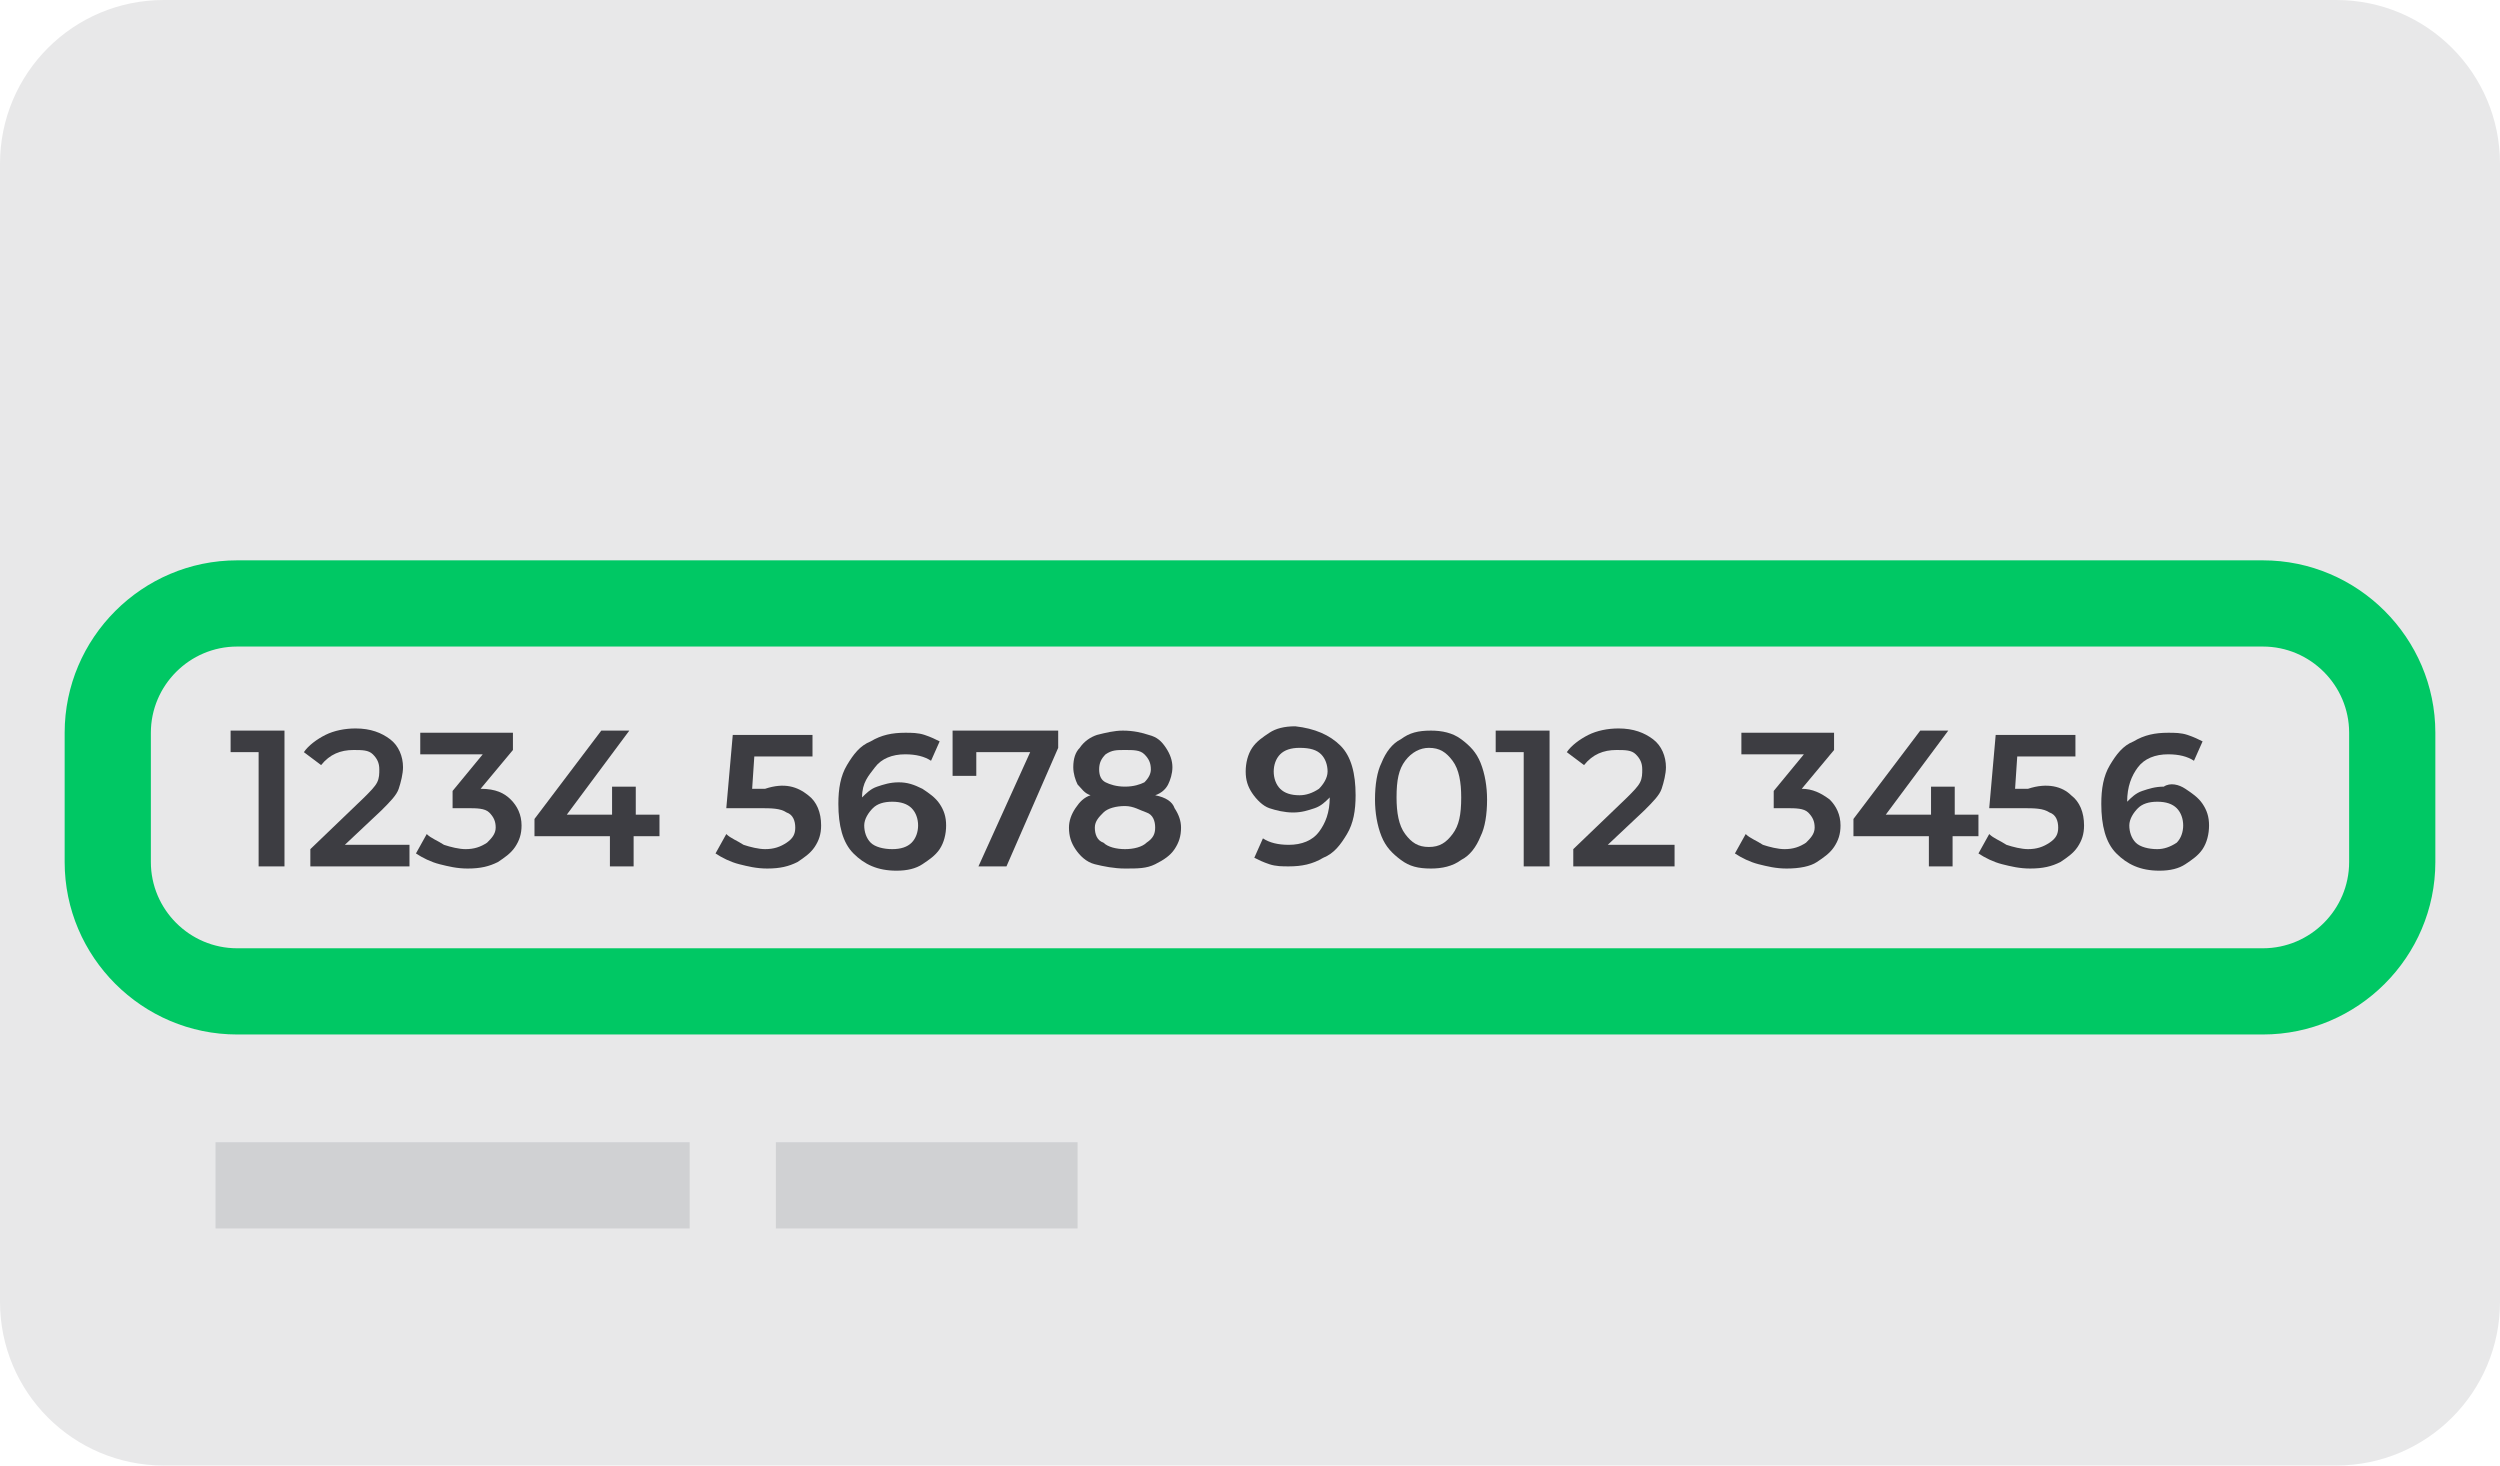
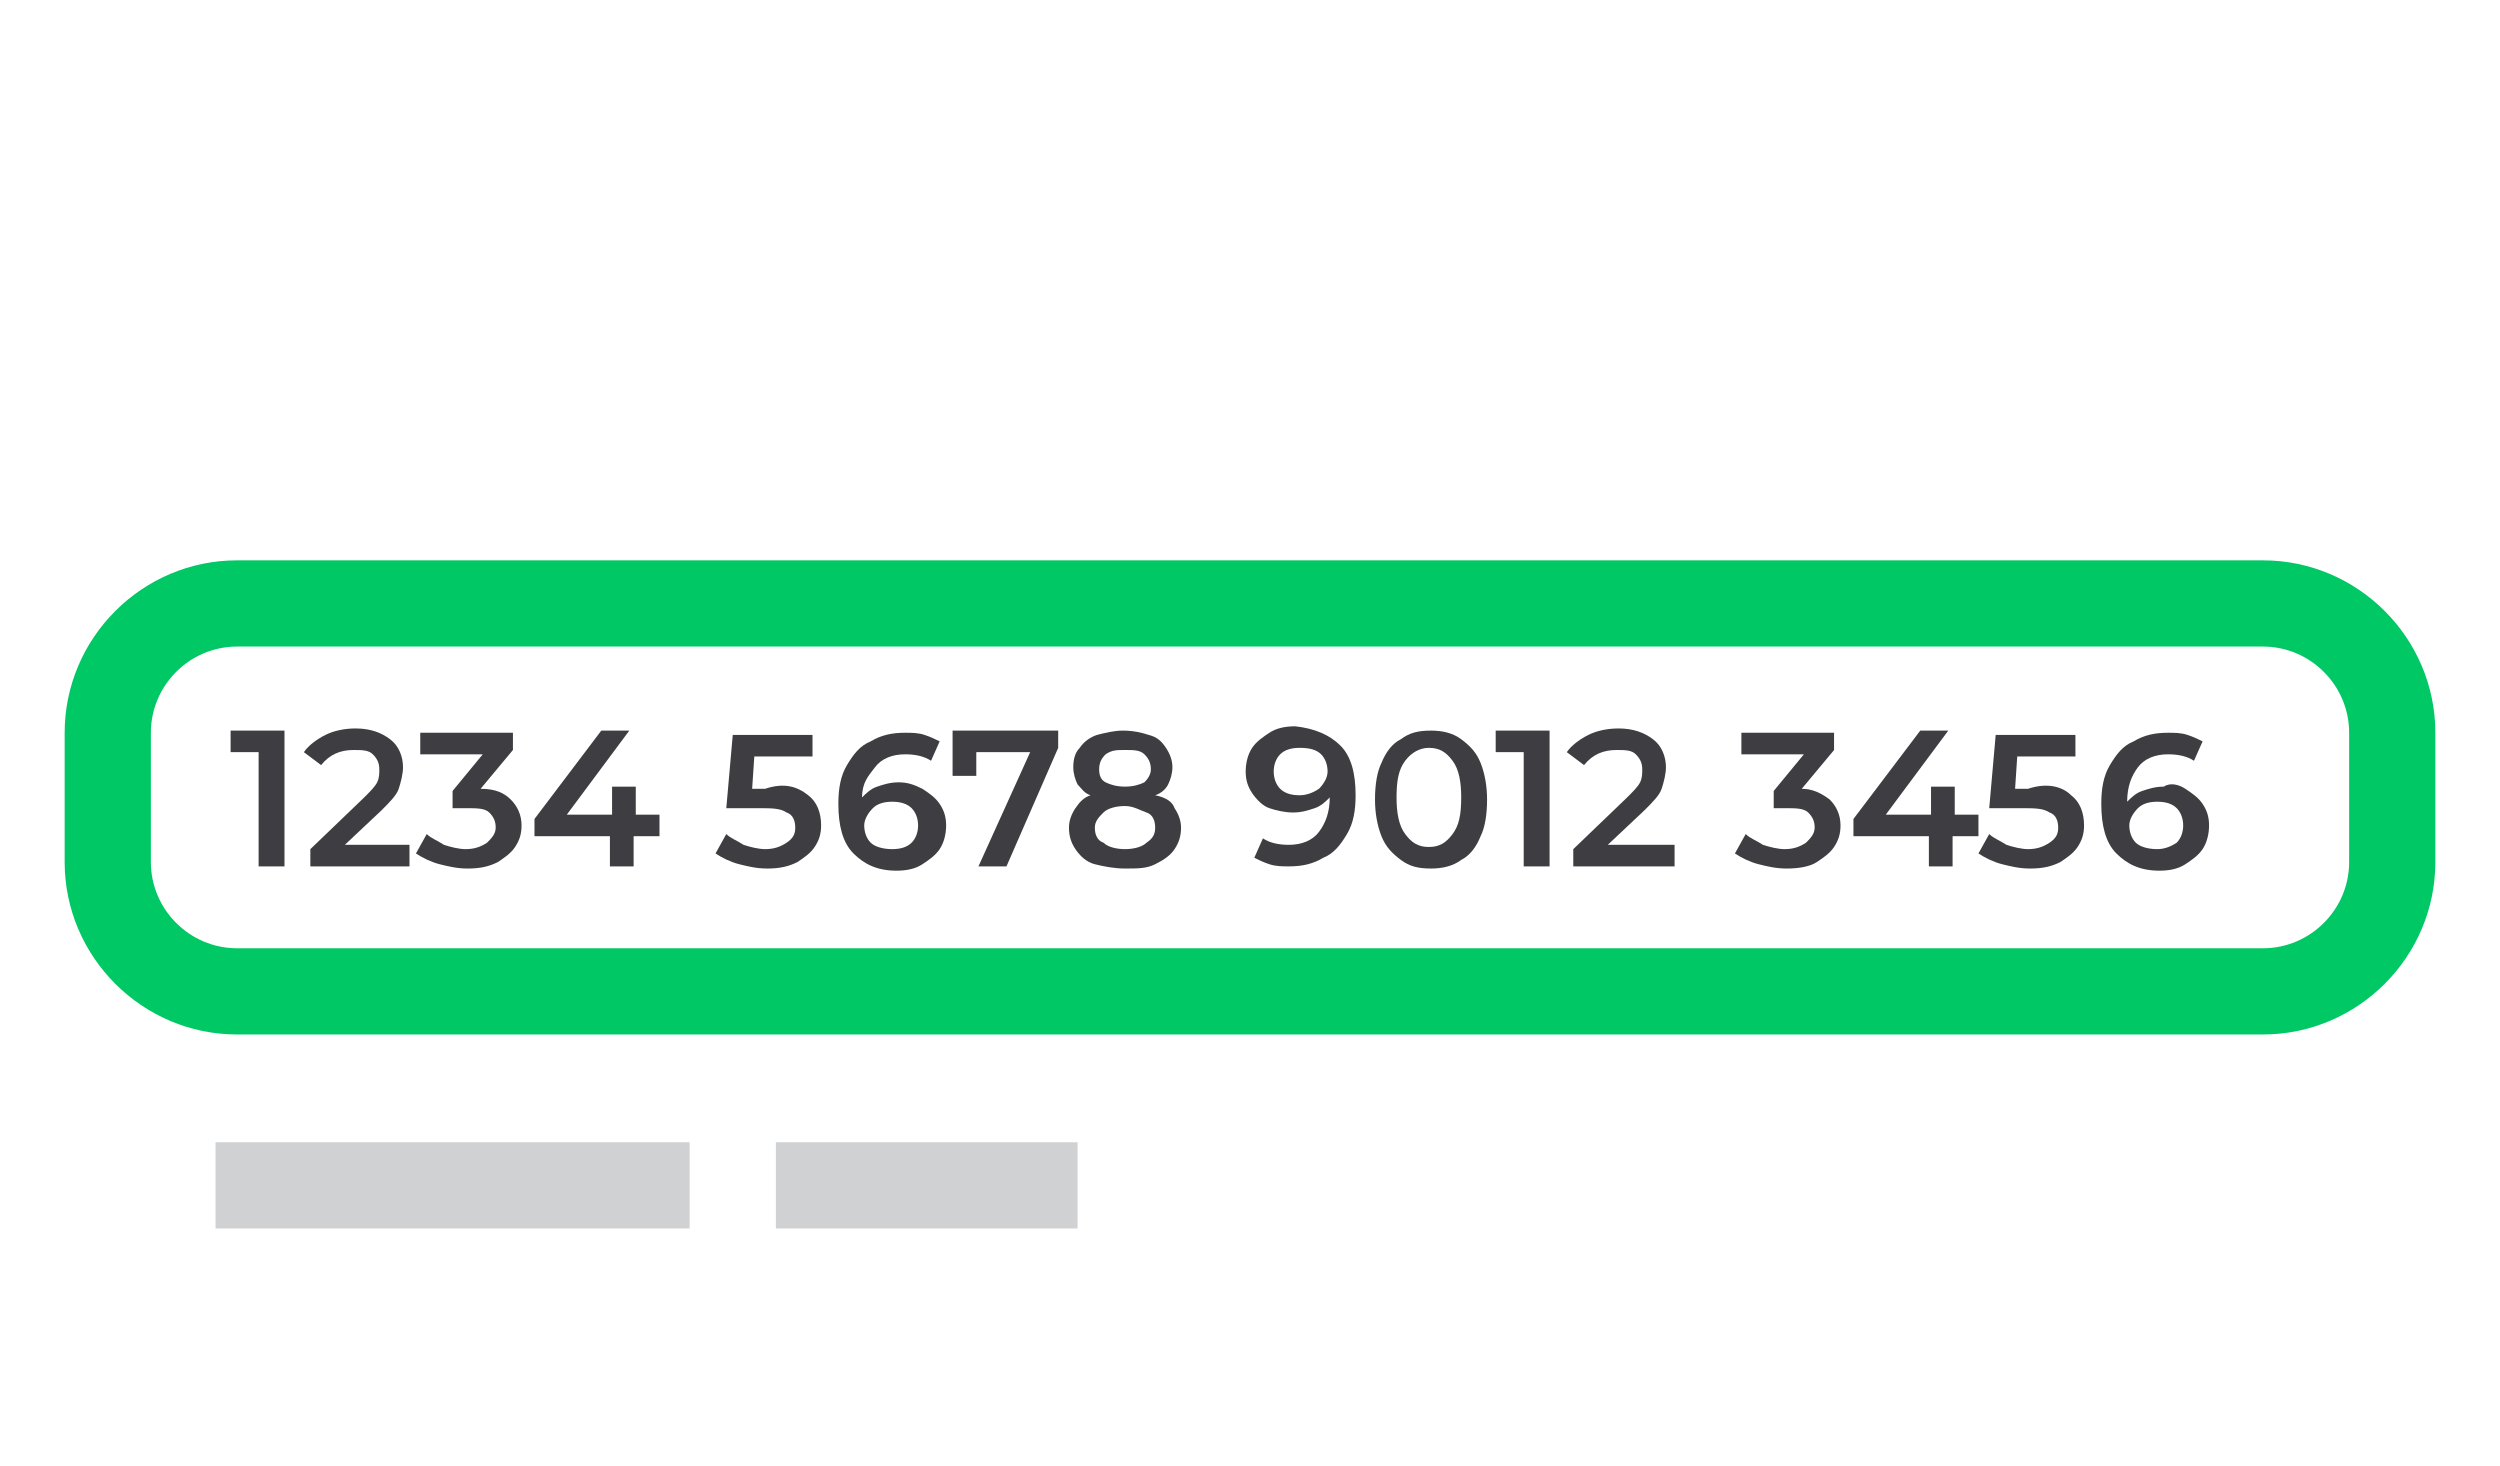
<svg xmlns="http://www.w3.org/2000/svg" version="1.1" id="Layer_1" x="0px" y="0px" viewBox="0 0 116 68" style="enable-background:new 0 0 116 68;" xml:space="preserve">
  <style type="text/css">
	.st0{fill:#E8E8E9;}
	.st1{fill:#D0D1D3;}
	.st2{fill:#00C864;}
	.st3{fill:#3D3D42;}
</style>
-   <path class="st0" d="M7.6,0h100.8c4.2,0,7.6,3.4,7.6,7.6v52.8c0,4.2-3.4,7.6-7.6,7.6H7.6C3.4,68,0,64.6,0,60.4V7.6  C0,3.4,3.4,0,7.6,0z" />
  <title>ic_card_number</title>
  <rect x="10" y="53" class="st1" width="22" height="4" />
  <rect x="36" y="53" class="st1" width="14" height="4" />
-   <path class="st2" d="M105,48H11c-4.4,0-8-3.6-8-8v-6c0-4.4,3.6-8,8-8h94c4.4,0,8,3.6,8,8v6C113,44.4,109.4,48,105,48z M11,30  c-2.2,0-4,1.8-4,4v6c0,2.2,1.8,4,4,4h94c2.2,0,4-1.8,4-4v-6c0-2.2-1.8-4-4-4H11z" />
+   <path class="st2" d="M105,48H11c-4.4,0-8-3.6-8-8v-6c0-4.4,3.6-8,8-8h94c4.4,0,8,3.6,8,8v6C113,44.4,109.4,48,105,48M11,30  c-2.2,0-4,1.8-4,4v6c0,2.2,1.8,4,4,4h94c2.2,0,4-1.8,4-4v-6c0-2.2-1.8-4-4-4H11z" />
  <g>
    <path class="st3" d="M13.2,33.9v6.3H12v-5.3h-1.3v-1H13.2z" />
    <path class="st3" d="M19,39.2v1h-4.6v-0.8l2.5-2.4c0.3-0.3,0.5-0.5,0.6-0.7c0.1-0.2,0.1-0.4,0.1-0.6c0-0.3-0.1-0.5-0.3-0.7   c-0.2-0.2-0.5-0.2-0.9-0.2c-0.6,0-1.1,0.2-1.5,0.7l-0.8-0.6c0.2-0.3,0.6-0.6,1-0.8c0.4-0.2,0.9-0.3,1.4-0.3c0.7,0,1.2,0.2,1.6,0.5   c0.4,0.3,0.6,0.8,0.6,1.3c0,0.3-0.1,0.7-0.2,1s-0.4,0.6-0.8,1L16,39.2H19z" />
    <path class="st3" d="M23.7,37.1c0.3,0.3,0.5,0.7,0.5,1.2c0,0.4-0.1,0.7-0.3,1c-0.2,0.3-0.5,0.5-0.8,0.7c-0.4,0.2-0.8,0.3-1.4,0.3   c-0.5,0-0.9-0.1-1.3-0.2c-0.4-0.1-0.8-0.3-1.1-0.5l0.5-0.9c0.2,0.2,0.5,0.3,0.8,0.5c0.3,0.1,0.7,0.2,1,0.2c0.4,0,0.7-0.1,1-0.3   c0.2-0.2,0.4-0.4,0.4-0.7s-0.1-0.5-0.3-0.7c-0.2-0.2-0.6-0.2-1-0.2H21v-0.8l1.4-1.7h-2.9v-1h4.3v0.8l-1.5,1.8   C23,36.6,23.4,36.8,23.7,37.1z" />
    <path class="st3" d="M30.5,38.8h-1.1v1.4h-1.1v-1.4h-3.5V38l3.1-4.1h1.3l-2.9,3.9h2.1v-1.3h1.1v1.3h1.1V38.8z" />
    <path class="st3" d="M37.5,36.9c0.4,0.3,0.6,0.8,0.6,1.4c0,0.4-0.1,0.7-0.3,1c-0.2,0.3-0.5,0.5-0.8,0.7c-0.4,0.2-0.8,0.3-1.4,0.3   c-0.5,0-0.9-0.1-1.3-0.2s-0.8-0.3-1.1-0.5l0.5-0.9c0.2,0.2,0.5,0.3,0.8,0.5c0.3,0.1,0.7,0.2,1,0.2c0.4,0,0.7-0.1,1-0.3   s0.4-0.4,0.4-0.7c0-0.3-0.1-0.6-0.4-0.7c-0.3-0.2-0.7-0.2-1.3-0.2h-1.5l0.3-3.4h3.7v1H35l-0.1,1.5h0.6C36.4,36.3,37,36.5,37.5,36.9   z" />
    <path class="st3" d="M42.8,36.6c0.3,0.2,0.6,0.4,0.8,0.7c0.2,0.3,0.3,0.6,0.3,1c0,0.4-0.1,0.8-0.3,1.1c-0.2,0.3-0.5,0.5-0.8,0.7   s-0.7,0.3-1.2,0.3c-0.9,0-1.5-0.3-2-0.8c-0.5-0.5-0.7-1.3-0.7-2.3c0-0.7,0.1-1.3,0.4-1.8s0.6-0.9,1.1-1.1c0.5-0.3,1-0.4,1.6-0.4   c0.3,0,0.6,0,0.9,0.1c0.3,0.1,0.5,0.2,0.7,0.3l-0.4,0.9c-0.3-0.2-0.7-0.3-1.2-0.3c-0.6,0-1.1,0.2-1.4,0.6S40,36.3,40,37v0   c0.2-0.2,0.4-0.4,0.7-0.5c0.3-0.1,0.6-0.2,1-0.2C42.1,36.3,42.4,36.4,42.8,36.6z M42.3,39.1c0.2-0.2,0.3-0.5,0.3-0.8   c0-0.3-0.1-0.6-0.3-0.8c-0.2-0.2-0.5-0.3-0.9-0.3c-0.4,0-0.7,0.1-0.9,0.3s-0.4,0.5-0.4,0.8c0,0.3,0.1,0.6,0.3,0.8   c0.2,0.2,0.6,0.3,1,0.3C41.8,39.4,42.1,39.3,42.3,39.1z" />
    <path class="st3" d="M49.1,33.9v0.8l-2.4,5.5h-1.3l2.4-5.3h-2.5V36h-1.1v-2.1H49.1z" />
    <path class="st3" d="M54.5,37.5c0.2,0.3,0.3,0.6,0.3,0.9c0,0.4-0.1,0.7-0.3,1s-0.5,0.5-0.9,0.7c-0.4,0.2-0.8,0.2-1.4,0.2   c-0.5,0-1-0.1-1.4-0.2s-0.7-0.4-0.9-0.7s-0.3-0.6-0.3-1c0-0.3,0.1-0.6,0.3-0.9s0.4-0.5,0.7-0.6c-0.3-0.1-0.4-0.3-0.6-0.5   c-0.1-0.2-0.2-0.5-0.2-0.8c0-0.4,0.1-0.7,0.3-0.9c0.2-0.3,0.5-0.5,0.8-0.6c0.4-0.1,0.8-0.2,1.2-0.2c0.5,0,0.9,0.1,1.2,0.2   c0.4,0.1,0.6,0.3,0.8,0.6c0.2,0.3,0.3,0.6,0.3,0.9c0,0.3-0.1,0.6-0.2,0.8c-0.1,0.2-0.3,0.4-0.6,0.5C54.1,37,54.4,37.2,54.5,37.5z    M53.2,39.1c0.3-0.2,0.4-0.4,0.4-0.7c0-0.3-0.1-0.6-0.4-0.7s-0.6-0.3-1-0.3c-0.4,0-0.8,0.1-1,0.3s-0.4,0.4-0.4,0.7   c0,0.3,0.1,0.6,0.4,0.7c0.2,0.2,0.6,0.3,1,0.3C52.6,39.4,53,39.3,53.2,39.1z M51.3,35c-0.2,0.2-0.3,0.4-0.3,0.7   c0,0.3,0.1,0.5,0.3,0.6s0.5,0.2,0.9,0.2c0.4,0,0.7-0.1,0.9-0.2c0.2-0.2,0.3-0.4,0.3-0.6c0-0.3-0.1-0.5-0.3-0.7   c-0.2-0.2-0.5-0.2-0.9-0.2S51.6,34.8,51.3,35z" />
    <path class="st3" d="M62.2,34.6c0.5,0.5,0.7,1.3,0.7,2.3c0,0.7-0.1,1.3-0.4,1.8c-0.3,0.5-0.6,0.9-1.1,1.1c-0.5,0.3-1,0.4-1.6,0.4   c-0.3,0-0.6,0-0.9-0.1c-0.3-0.1-0.5-0.2-0.7-0.3l0.4-0.9c0.3,0.2,0.7,0.3,1.2,0.3c0.6,0,1.1-0.2,1.4-0.6c0.3-0.4,0.5-0.9,0.5-1.6v0   c-0.2,0.2-0.4,0.4-0.7,0.5c-0.3,0.1-0.6,0.2-1,0.2c-0.4,0-0.8-0.1-1.1-0.2s-0.6-0.4-0.8-0.7c-0.2-0.3-0.3-0.6-0.3-1   c0-0.4,0.1-0.8,0.3-1.1c0.2-0.3,0.5-0.5,0.8-0.7c0.3-0.2,0.7-0.3,1.2-0.3C61,33.8,61.7,34.1,62.2,34.6z M61.2,36.6   c0.2-0.2,0.4-0.5,0.4-0.8c0-0.3-0.1-0.6-0.3-0.8c-0.2-0.2-0.5-0.3-1-0.3c-0.4,0-0.7,0.1-0.9,0.3c-0.2,0.2-0.3,0.5-0.3,0.8   c0,0.3,0.1,0.6,0.3,0.8c0.2,0.2,0.5,0.3,0.9,0.3C60.6,36.9,60.9,36.8,61.2,36.6z" />
    <path class="st3" d="M65,39.9c-0.4-0.3-0.7-0.6-0.9-1.1c-0.2-0.5-0.3-1.1-0.3-1.7c0-0.7,0.1-1.3,0.3-1.7c0.2-0.5,0.5-0.9,0.9-1.1   c0.4-0.3,0.8-0.4,1.4-0.4c0.5,0,1,0.1,1.4,0.4c0.4,0.3,0.7,0.6,0.9,1.1c0.2,0.5,0.3,1.1,0.3,1.7c0,0.7-0.1,1.3-0.3,1.7   c-0.2,0.5-0.5,0.9-0.9,1.1c-0.4,0.3-0.9,0.4-1.4,0.4C65.8,40.3,65.4,40.2,65,39.9z M67.4,38.7c0.3-0.4,0.4-0.9,0.4-1.7   c0-0.7-0.1-1.3-0.4-1.7c-0.3-0.4-0.6-0.6-1.1-0.6c-0.4,0-0.8,0.2-1.1,0.6c-0.3,0.4-0.4,0.9-0.4,1.7c0,0.7,0.1,1.3,0.4,1.7   c0.3,0.4,0.6,0.6,1.1,0.6C66.8,39.3,67.1,39.1,67.4,38.7z" />
    <path class="st3" d="M71.9,33.9v6.3h-1.2v-5.3h-1.3v-1H71.9z" />
    <path class="st3" d="M77.7,39.2v1H73v-0.8l2.5-2.4c0.3-0.3,0.5-0.5,0.6-0.7c0.1-0.2,0.1-0.4,0.1-0.6c0-0.3-0.1-0.5-0.3-0.7   s-0.5-0.2-0.9-0.2c-0.6,0-1.1,0.2-1.5,0.7l-0.8-0.6c0.2-0.3,0.6-0.6,1-0.8c0.4-0.2,0.9-0.3,1.4-0.3c0.7,0,1.2,0.2,1.6,0.5   c0.4,0.3,0.6,0.8,0.6,1.3c0,0.3-0.1,0.7-0.2,1s-0.4,0.6-0.8,1l-1.7,1.6H77.7z" />
    <path class="st3" d="M84.9,37.1c0.3,0.3,0.5,0.7,0.5,1.2c0,0.4-0.1,0.7-0.3,1c-0.2,0.3-0.5,0.5-0.8,0.7s-0.8,0.3-1.4,0.3   c-0.5,0-0.9-0.1-1.3-0.2s-0.8-0.3-1.1-0.5l0.5-0.9c0.2,0.2,0.5,0.3,0.8,0.5c0.3,0.1,0.7,0.2,1,0.2c0.4,0,0.7-0.1,1-0.3   c0.2-0.2,0.4-0.4,0.4-0.7s-0.1-0.5-0.3-0.7s-0.6-0.2-1-0.2h-0.6v-0.8l1.4-1.7h-2.9v-1h4.3v0.8l-1.5,1.8   C84.1,36.6,84.5,36.8,84.9,37.1z" />
    <path class="st3" d="M91.7,38.8h-1.1v1.4h-1.1v-1.4H86V38l3.1-4.1h1.3l-2.9,3.9h2.1v-1.3h1.1v1.3h1.1V38.8z" />
    <path class="st3" d="M96.1,36.9c0.4,0.3,0.6,0.8,0.6,1.4c0,0.4-0.1,0.7-0.3,1c-0.2,0.3-0.5,0.5-0.8,0.7c-0.4,0.2-0.8,0.3-1.4,0.3   c-0.5,0-0.9-0.1-1.3-0.2s-0.8-0.3-1.1-0.5l0.5-0.9c0.2,0.2,0.5,0.3,0.8,0.5c0.3,0.1,0.7,0.2,1,0.2c0.4,0,0.7-0.1,1-0.3   s0.4-0.4,0.4-0.7c0-0.3-0.1-0.6-0.4-0.7c-0.3-0.2-0.7-0.2-1.3-0.2h-1.5l0.3-3.4h3.7v1h-2.7l-0.1,1.5h0.6   C95,36.3,95.7,36.5,96.1,36.9z" />
    <path class="st3" d="M101.4,36.6c0.3,0.2,0.6,0.4,0.8,0.7c0.2,0.3,0.3,0.6,0.3,1c0,0.4-0.1,0.8-0.3,1.1c-0.2,0.3-0.5,0.5-0.8,0.7   s-0.7,0.3-1.2,0.3c-0.9,0-1.5-0.3-2-0.8c-0.5-0.5-0.7-1.3-0.7-2.3c0-0.7,0.1-1.3,0.4-1.8s0.6-0.9,1.1-1.1c0.5-0.3,1-0.4,1.6-0.4   c0.3,0,0.6,0,0.9,0.1c0.3,0.1,0.5,0.2,0.7,0.3l-0.4,0.9c-0.3-0.2-0.7-0.3-1.2-0.3c-0.6,0-1.1,0.2-1.4,0.6s-0.5,0.9-0.5,1.6v0   c0.2-0.2,0.4-0.4,0.7-0.5c0.3-0.1,0.6-0.2,1-0.2C100.7,36.3,101.1,36.4,101.4,36.6z M101,39.1c0.2-0.2,0.3-0.5,0.3-0.8   c0-0.3-0.1-0.6-0.3-0.8c-0.2-0.2-0.5-0.3-0.9-0.3c-0.4,0-0.7,0.1-0.9,0.3s-0.4,0.5-0.4,0.8c0,0.3,0.1,0.6,0.3,0.8   c0.2,0.2,0.6,0.3,1,0.3C100.4,39.4,100.7,39.3,101,39.1z" />
  </g>
</svg>